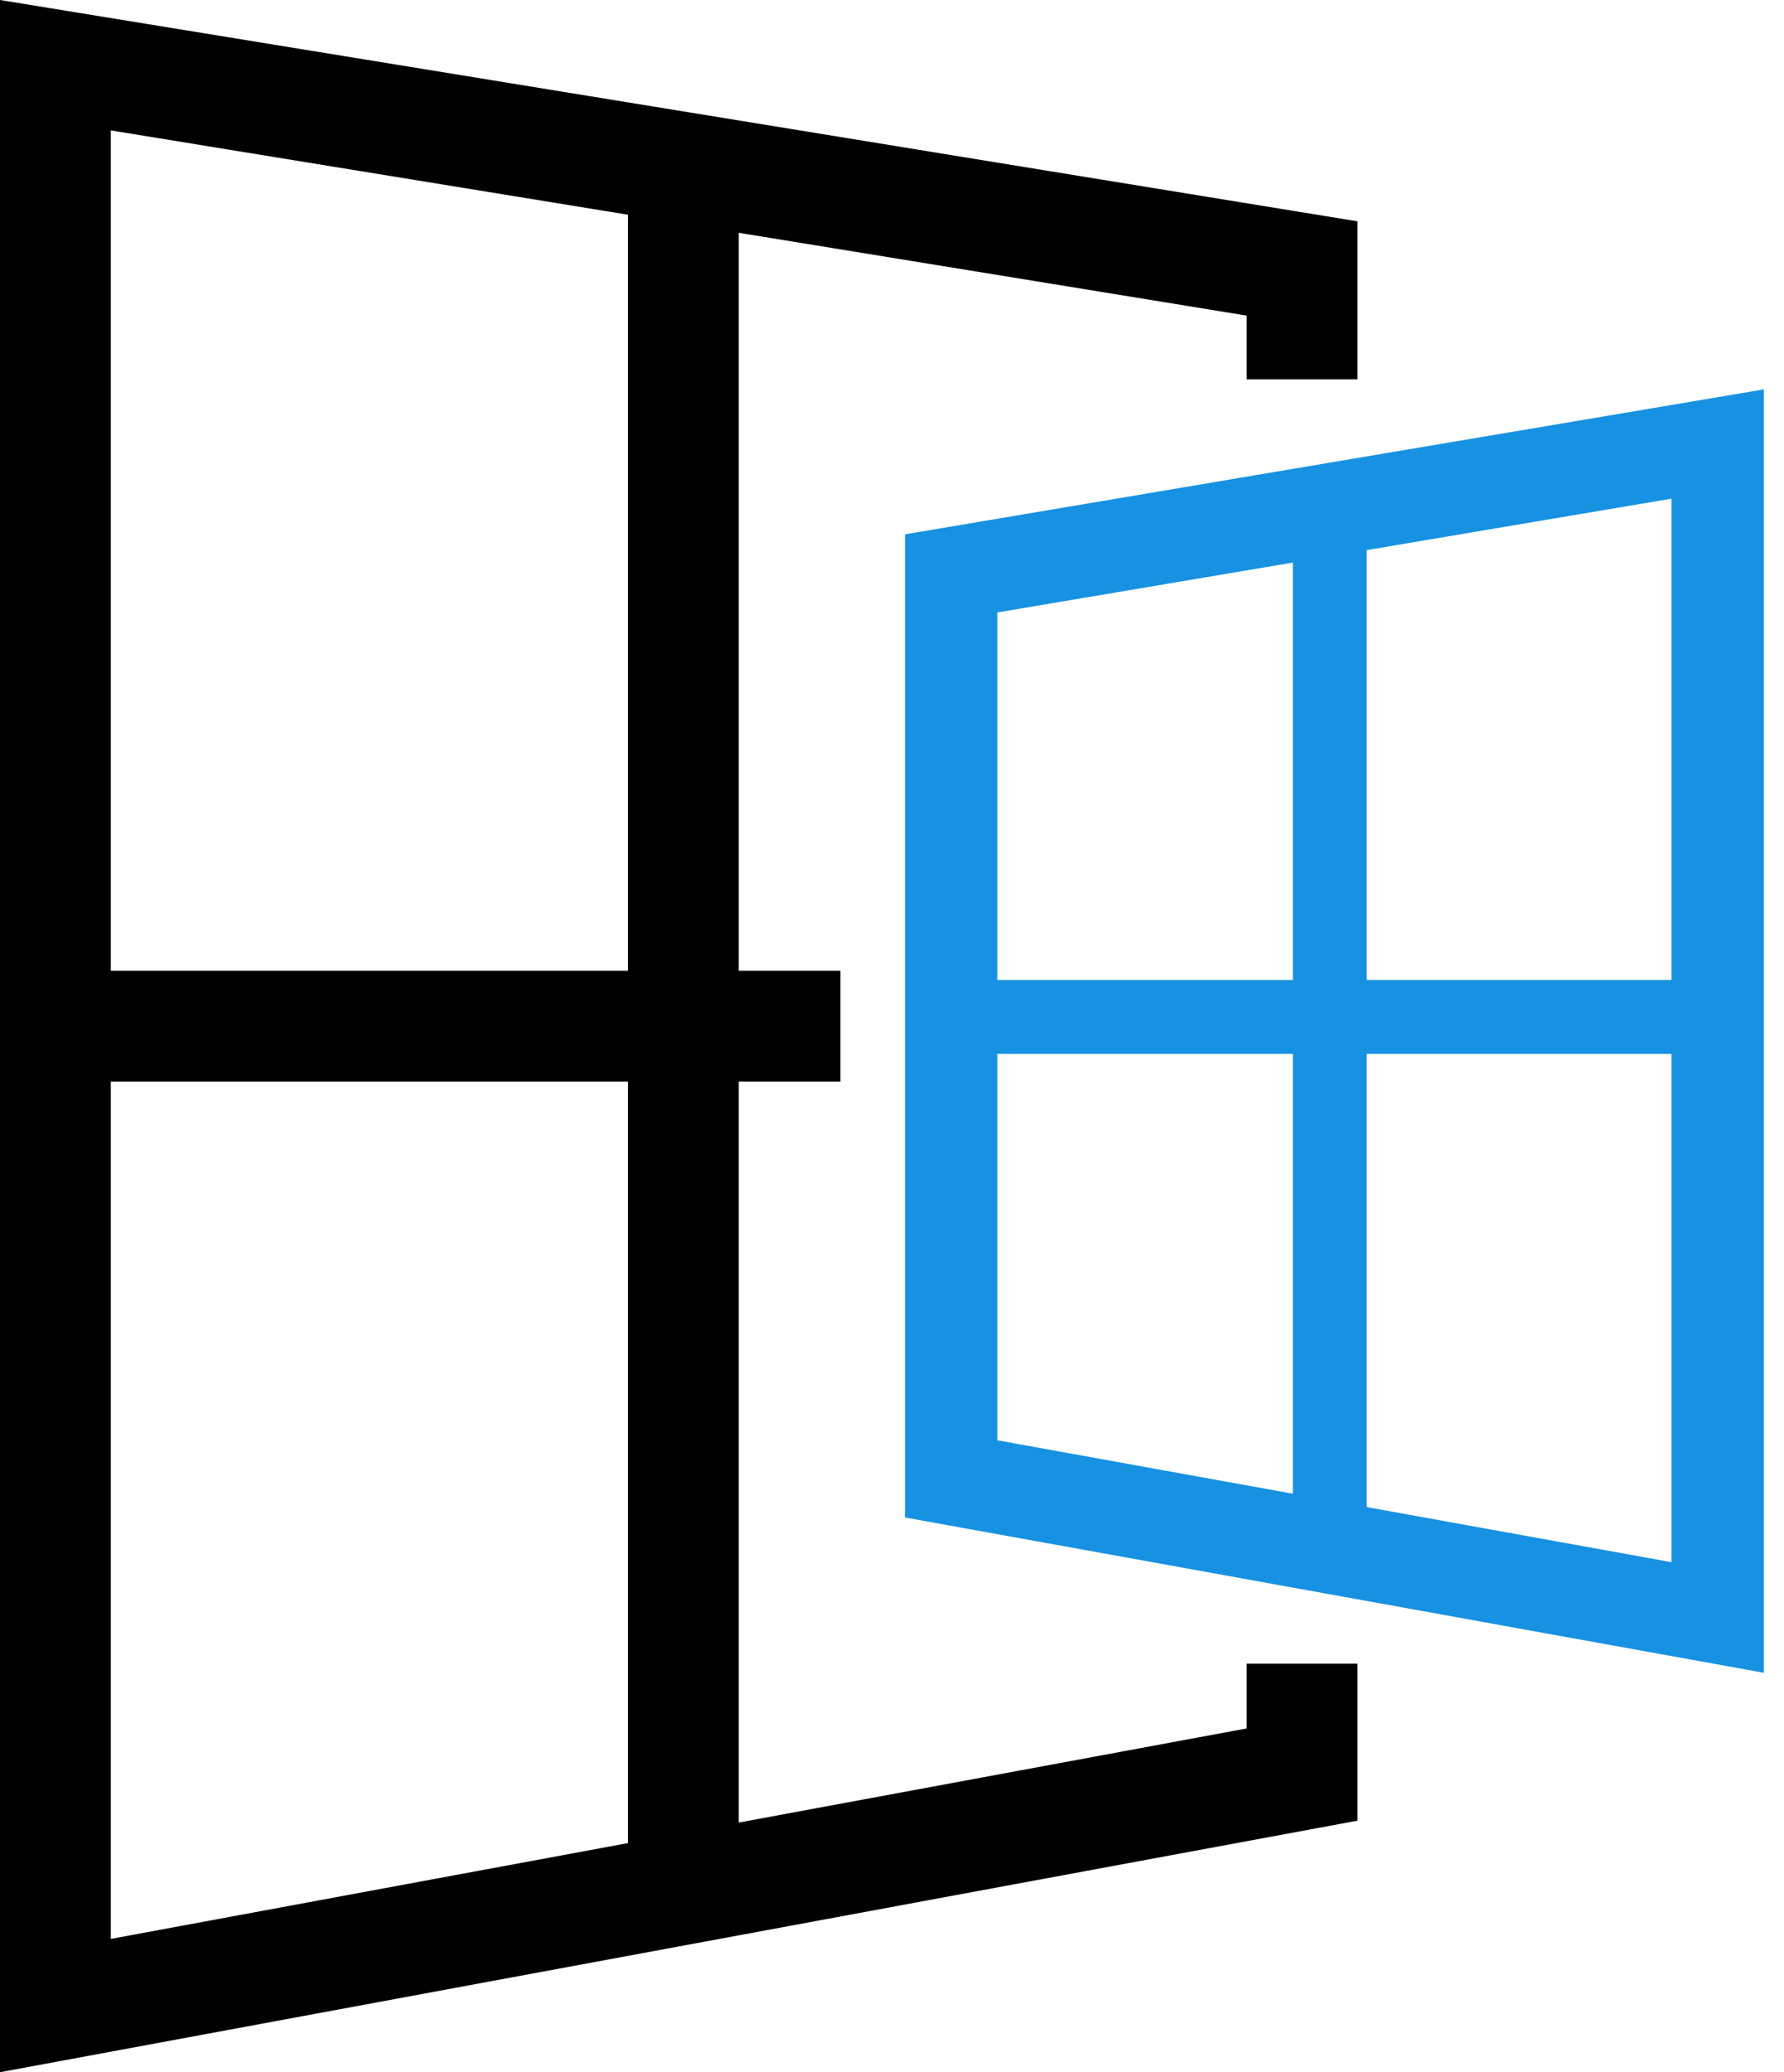
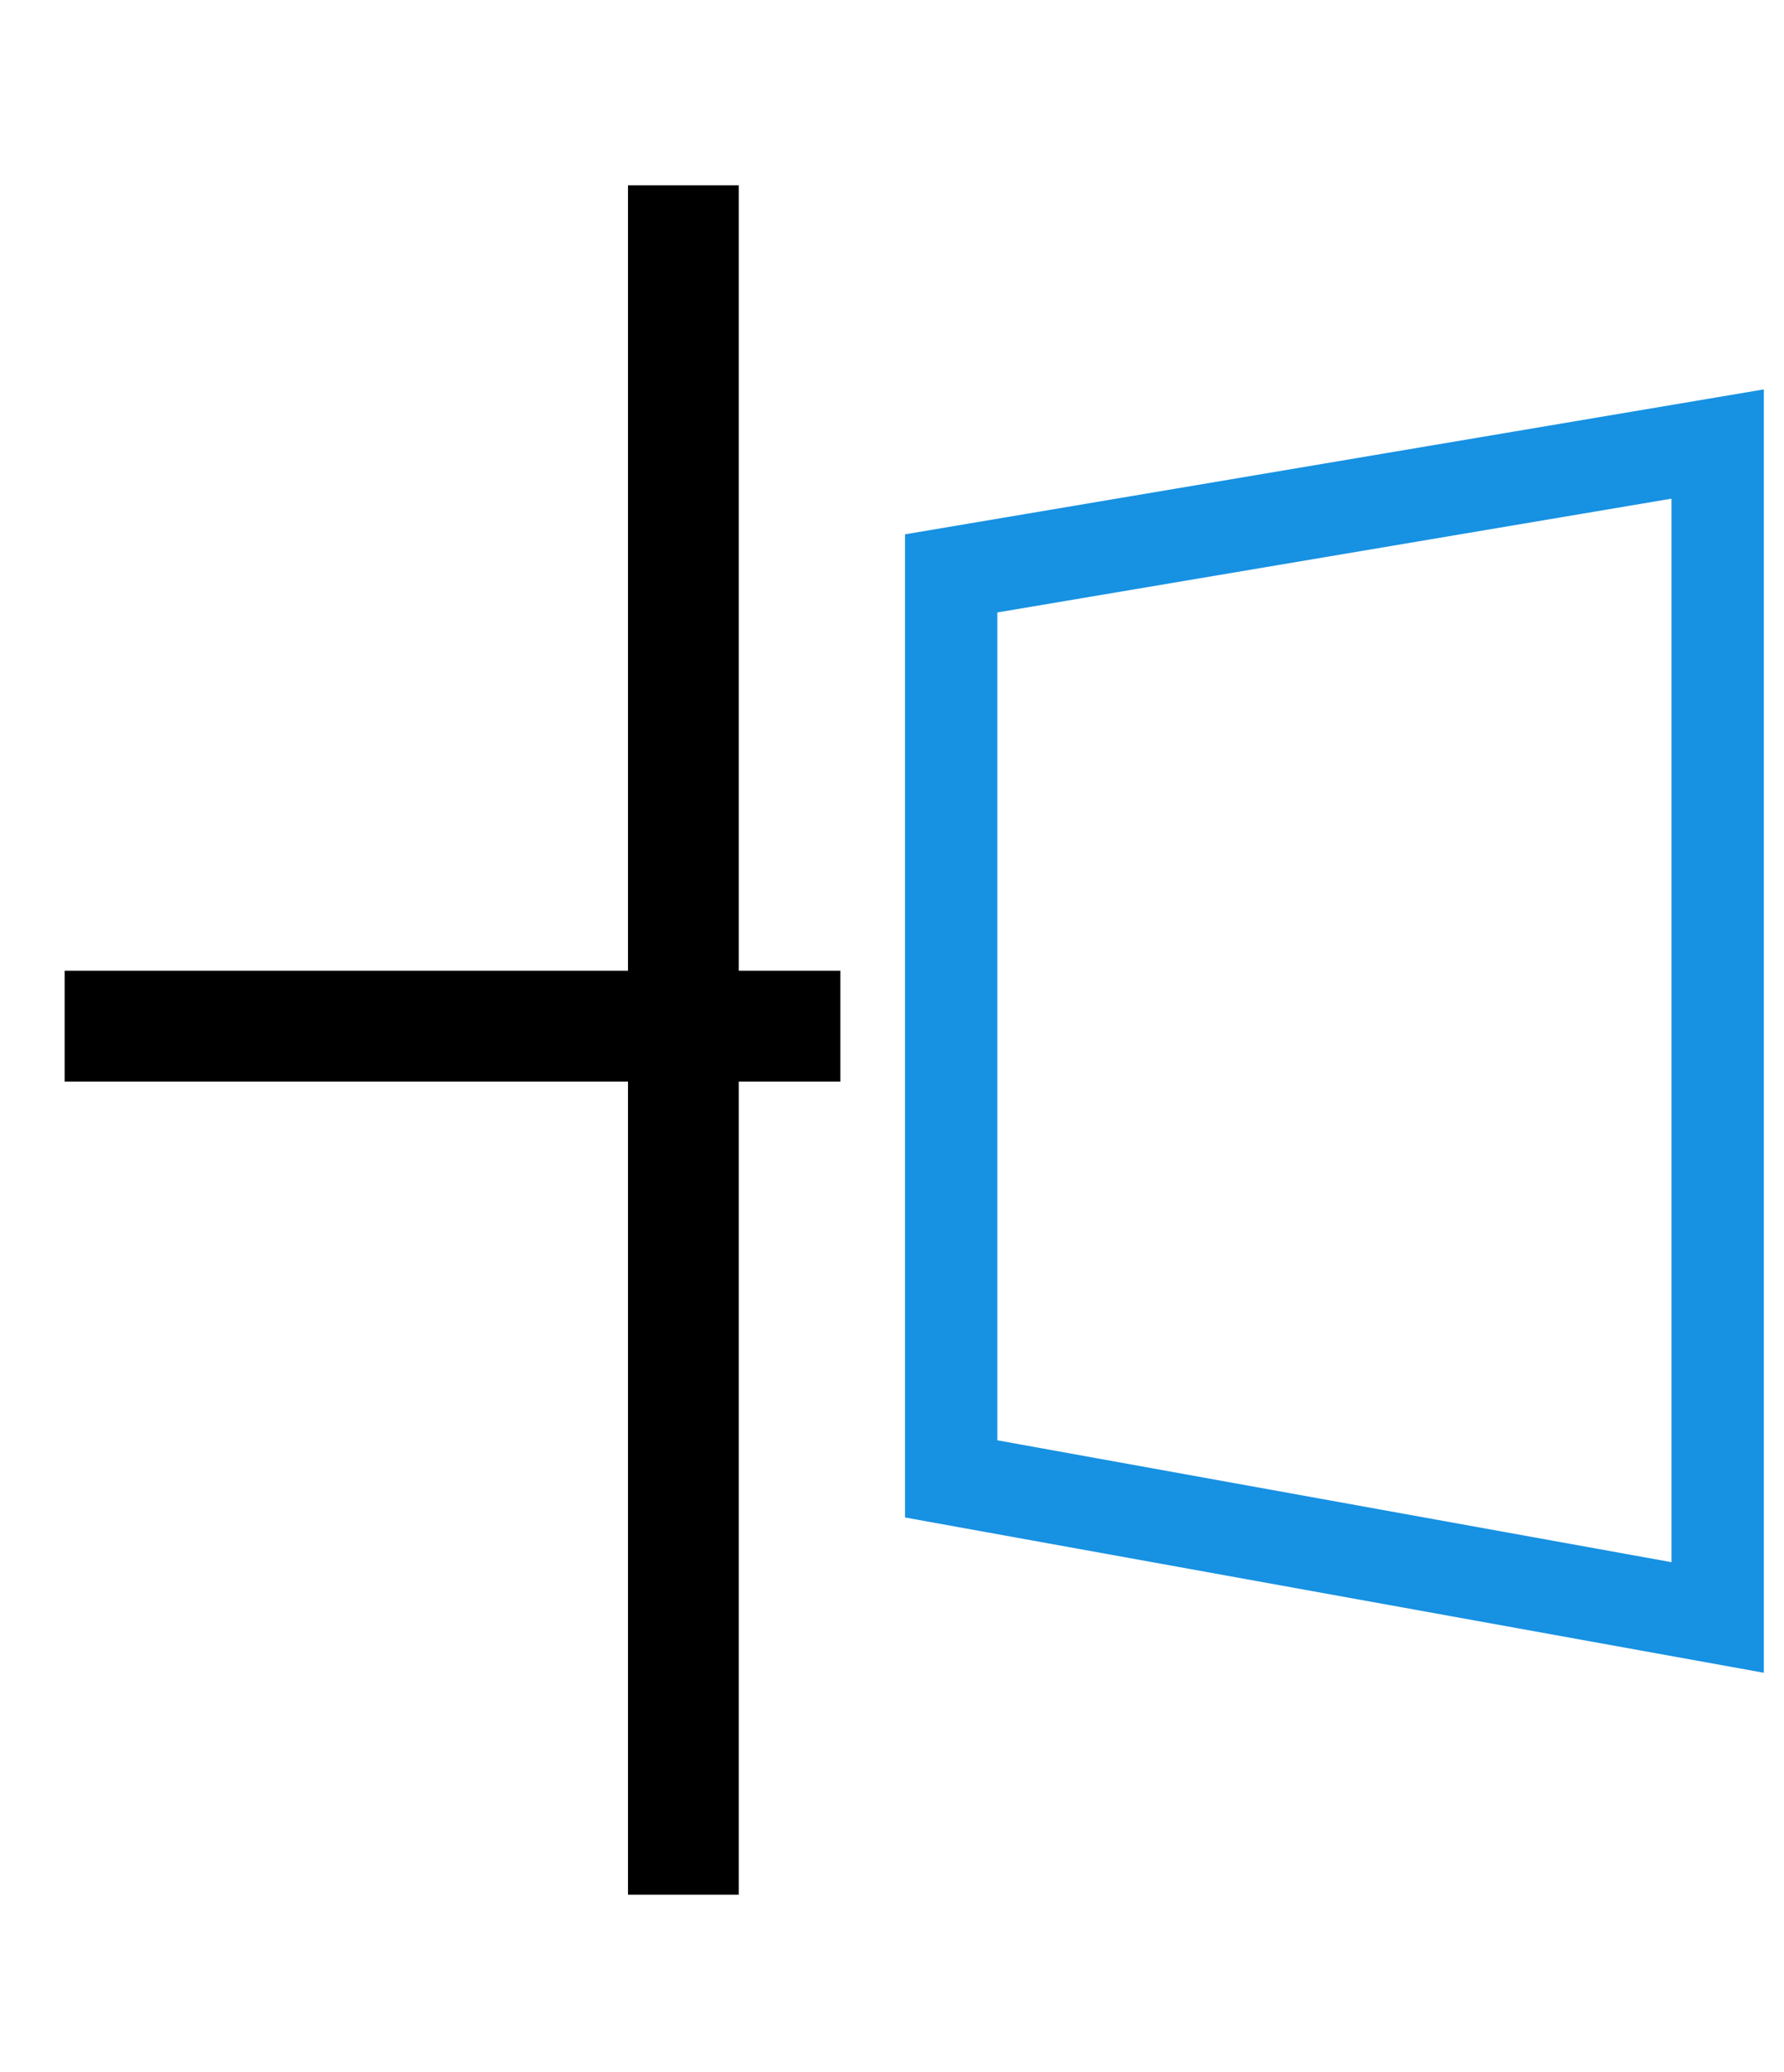
<svg xmlns="http://www.w3.org/2000/svg" width="87" height="101" viewBox="0 0 87 101" fill="none">
-   <path fill-rule="evenodd" clip-rule="evenodd" d="M0 0L66.201 10.788V18.49H60.797V15.383L5.404 6.356V94.503L60.797 84.245V81.089H66.201V88.74L0 101V0Z" fill="black" />
  <path fill-rule="evenodd" clip-rule="evenodd" d="M36.029 9.032V92.347H30.625V9.032H36.029Z" fill="black" />
  <path fill-rule="evenodd" clip-rule="evenodd" d="M40.982 52.717H3.152V47.313H40.982V52.717Z" fill="black" />
-   <path fill-rule="evenodd" clip-rule="evenodd" d="M86.016 18.979V81.531L44.134 73.962V26.043L86.016 18.979ZM48.637 29.851V70.2L81.513 76.141V24.305L48.637 29.851Z" fill="#1791E2" />
-   <path fill-rule="evenodd" clip-rule="evenodd" d="M83.316 51.367H47.288V47.764H83.316V51.367Z" fill="#1791E2" />
-   <path fill-rule="evenodd" clip-rule="evenodd" d="M66.652 26.146V74.784H63.049V26.146H66.652Z" fill="#1791E2" />
+   <path fill-rule="evenodd" clip-rule="evenodd" d="M86.016 18.979V81.531L44.134 73.962V26.043L86.016 18.979M48.637 29.851V70.2L81.513 76.141V24.305L48.637 29.851Z" fill="#1791E2" />
</svg>